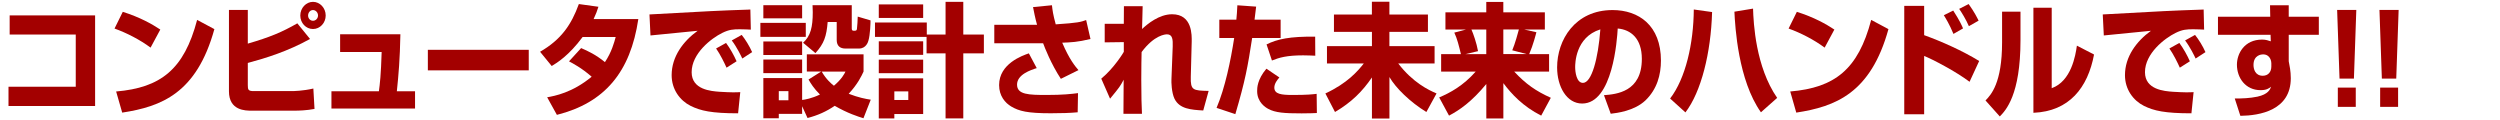
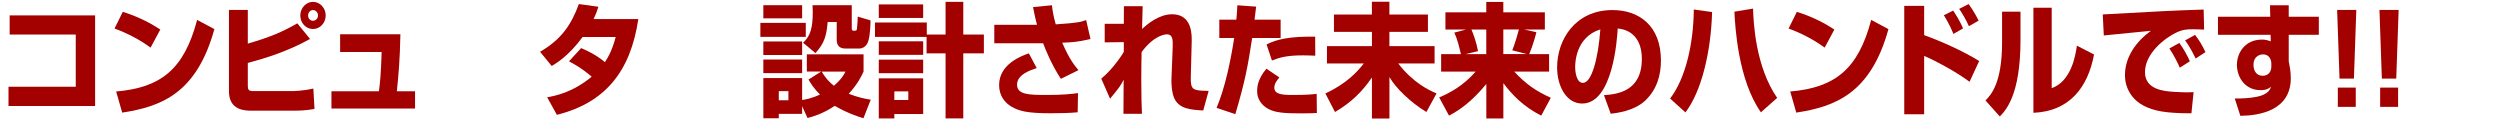
<svg xmlns="http://www.w3.org/2000/svg" id="_レイヤー_1" viewBox="0 0 691.07 33.15">
  <defs>
    <style>.cls-1{fill:#a30000;}</style>
  </defs>
  <path class="cls-1" d="M26.29,4.25v25.06H2.35v-5.34h18.59v-14.42H2.67v-5.3h23.62Z" />
  <path class="cls-1" d="M41.62,13.16c-2.94-2.18-6.58-4.05-9.96-5.27l2.28-4.62c4.74,1.5,8.06,3.37,10.37,4.9l-2.69,5ZM32.11,25.29c12.3-1.05,18.78-6.08,22.38-19.79l4.77,2.55c-4.9,17.75-14.67,21.42-25.48,23.08l-1.68-5.85Z" />
  <path class="cls-1" d="M68.5,2.75v9.31c6.07-1.77,9.36-3.13,13.69-5.61l3.51,4.32c-6.13,3.4-12.14,5.27-17.2,6.63v6.15c0,1.26.13,1.63,1.64,1.63h10.47c.51,0,3.07-.03,6.01-.71l.32,5.64c-2.15.41-4.27.48-5.47.48h-11.95c-1.64,0-6.23,0-6.23-5.34V2.75h5.22ZM90.03,4.28c0,2.04-1.55,3.74-3.51,3.74s-3.51-1.67-3.51-3.74,1.61-3.77,3.51-3.77,3.51,1.67,3.51,3.77ZM85.16,4.28c0,.82.6,1.46,1.36,1.46s1.39-.65,1.39-1.46-.63-1.5-1.39-1.5-1.33.65-1.36,1.5Z" />
  <path class="cls-1" d="M110.68,9.48c-.13,6.9-.51,11.25-.98,15.74h5.03v4.79h-23.11v-4.79h13.12c.28-2.07.57-4.49.76-10.85h-11.48v-4.9h16.66Z" />
-   <path class="cls-1" d="M146.16,13.77v5.68h-27.89v-5.68h27.89Z" />
  <path class="cls-1" d="M160.64,13.29c1.96.85,4.08,1.84,6.58,3.88,1.83-2.72,2.56-5.41,2.97-6.94h-9.14c-3.79,5.13-7.08,7.14-8.54,8.02l-3.22-3.94c5.85-3.37,8.66-7.51,10.72-13.19l5.41.75c-.38,1.19-.66,1.97-1.33,3.4h12.36c-2.18,14.65-9.29,23.15-22.51,26.48l-2.69-4.86c2.09-.37,6.96-1.26,12.3-5.68-2.72-2.41-5.34-3.77-6.26-4.25l3.35-3.67Z" />
-   <path class="cls-1" d="M207.53,8.19c-.73-.03-1.83-.1-3-.1-1.8,0-3,.07-4.9,1.02-2.97,1.46-8.44,5.64-8.44,10.85,0,4.83,5.34,5.24,7.75,5.41,3.26.2,4.36.17,5.69.1l-.6,5.85c-7.3,0-10.37-.68-13.15-2.07-2.91-1.46-5.22-4.52-5.22-8.47,0-5.13,3.19-9.38,7.18-12.27-2.06.2-11.19,1.09-13.03,1.29l-.28-5.81c17.1-.95,19-1.05,27.32-1.33.03,0,.47,0,.57-.03l.13,5.58ZM200.83,18.7c-.57-1.29-1.74-3.67-2.88-5.3l2.75-1.53c1.14,1.53,2.21,3.47,2.91,5.07l-2.78,1.77ZM205.19,16.18c-.32-.71-1.55-3.23-2.91-5l2.75-1.53c.98,1.22,2.15,3.09,2.88,4.76l-2.72,1.77Z" />
  <path class="cls-1" d="M210.19,6.32h12.55v3.88h-12.55v-3.88ZM211.01,1.43h10.72v3.64h-10.72V1.43ZM211.01,11.46h10.72v3.74h-10.72v-3.74ZM221.73,29.37v2.11h-6.45v1.22h-4.27v-11.12h10.72v6.05c.85-.1,2.62-.41,4.93-1.5-1.71-1.7-2.56-3.09-3.16-4.15l3.51-2.21h-3.98v-4.76h15.68v4.76c-.54,1.19-1.61,3.47-4.11,6.15,2.72,1.05,4.71,1.43,6.1,1.63l-2.02,5.13c-1.45-.44-4.36-1.36-7.94-3.43-2.31,1.56-4.62,2.62-7.52,3.37l-1.49-3.26ZM211.01,16.45h10.72v3.77h-10.72v-3.77ZM215.28,25.19v2.52h2.66v-2.52h-2.66ZM221.98,11.83c2.12-1.87,2.69-4.42,2.69-8.46,0-.82-.03-1.33-.06-1.94h10.84v6.39c0,.37.06.68.51.68.6,0,.85,0,.92-.48.13-.92.19-2.52.22-3.43l3.54,1.05c0,.68-.09,3.94-.57,5.54-.09.37-.63,2.24-2.62,2.24h-3.76c-1.42,0-2.4-.68-2.4-2.38v-4.96h-2.5c-.32,3.94-.98,5.95-3.38,8.6l-3.41-2.86ZM227.14,19.79c1.26,2.18,2.69,3.37,3.38,3.91,2.18-1.87,2.88-3.26,3.19-3.91h-6.58Z" />
  <path class="cls-1" d="M256.13,10.2h-14.26v-3.98h14.32v3.33h5.19V.51h4.9v9.04h5.69v5.2h-5.69v17.98h-4.9V14.75h-5.25v-4.56ZM242.92,1.22h12.27v3.74h-12.27V1.22ZM242.92,11.42h12.27v3.74h-12.27v-3.74ZM242.92,16.49h12.27v3.74h-12.27v-3.74ZM242.92,21.66h12.27v9.86h-7.97v1.22h-4.3v-11.08ZM247.22,25.26v2.38h3.86v-2.38h-3.86Z" />
  <path class="cls-1" d="M290.79,1.46c.16,1.43.28,2.48,1.04,5.27,6.2-.41,6.92-.65,8.41-1.19l1.2,5.24c-3.67.88-5.31.92-7.81,1.02,1.99,4.66,3.6,6.56,4.49,7.58l-4.87,2.41c-2.72-4.15-4.49-8.7-4.9-9.83h-13.5v-5.1h11.82c-.57-2.04-.85-3.6-1.11-4.9l5.22-.51ZM286.58,18.83c-1.64.51-5.44,1.77-5.44,4.56s3.29,2.86,8.19,2.86c4.46,0,6.83-.27,8.66-.51l-.09,5.3c-2.18.2-4.55.27-7.43.27-6.45,0-8.76-.58-10.94-1.87-1.68-.99-3.35-2.92-3.35-5.92,0-5.92,6.45-8.16,8.22-8.77l2.18,4.08Z" />
  <path class="cls-1" d="M315.86,1.7c0,.27-.13,5.64-.16,6.32,1.45-1.36,4.68-4.08,8.31-4.08,5.6,0,5.44,5.81,5.41,7.62l-.25,9.66c-.1,3.77.6,3.81,4.93,3.91l-1.49,5.41c-3.38-.2-6.54-.41-7.94-3.23-.85-1.77-.89-4.73-.85-5.37l.35-9.08c.06-1.9-.03-3.37-1.58-3.37-.41,0-3.48.14-7.02,4.9-.03,1.56-.09,4.05-.09,7.62,0,4.62.09,7.31.19,9.45h-5.12c0-1.5.06-8.09.06-9.42-1.01,1.87-1.04,1.94-3.76,5.24l-2.43-5.54c3.57-2.96,6.04-7.07,6.23-7.41v-2.69l-5.28.07v-5.13h5.28c0-.54.03-4.66.03-4.86h5.19Z" />
  <path class="cls-1" d="M347.23,1.84c-.09.92-.13,1.19-.44,3.6h7.21v5.07h-7.87c-1.23,8.02-1.93,11.83-4.65,21.04l-5.19-1.73c2.34-5.47,3.92-13.12,4.87-19.31h-4.11v-5.07h4.71c.13-1.26.19-2.21.28-3.98l5.19.37ZM353.65,21.42c-.54.61-1.39,1.67-1.39,2.79,0,1.8,1.9,2.04,5.06,2.04,4.08,0,5.5-.17,6.64-.31l.06,5.3c-.82.03-1.71.1-4.21.1-4.74,0-7.27-.17-9.26-1.26-.7-.37-3.04-1.8-3.04-4.9,0-.82,0-3.16,2.56-6.19l3.57,2.41ZM363.58,15.4c-.98-.03-1.93-.1-3.35-.1-4.49,0-6.61.61-8.63,1.43l-1.49-4.45c2.91-1.46,6.45-2.24,13.44-2.14l.03,5.27Z" />
  <path class="cls-1" d="M379.23,4.01V.48h4.84v3.54h10.65v4.79h-10.65v3.94h12.49v4.79h-10.05c4.01,5.27,8.44,7.38,10.59,8.29l-2.81,5.13c-4.46-2.72-8.47-6.63-10.21-9.66v11.46h-4.84v-11.35c-2.66,3.88-5.6,6.83-10.21,9.55l-2.66-5.13c6.04-2.79,8.98-6.19,10.62-8.29h-10.18v-4.79h12.43v-3.94h-10.5v-4.79h10.5Z" />
  <path class="cls-1" d="M405.22,8.16h-5.66V3.4h11.29V.54h4.71v2.86h11.48v4.76h-5.72l3.38.75c-.13.51-.89,3.54-1.99,6.05h5.5v4.83h-9.64c3.19,3.43,5.98,5.37,10.12,7.24l-2.66,4.93c-5.06-2.55-8.25-6.02-10.46-8.98v9.76h-4.71v-9.52c-4.11,4.96-7.4,7.21-10.31,8.74l-2.72-5.03c3.04-1.29,6.61-3.2,10.09-7.14h-9.55v-4.83h5.47c-.54-2.21-1.01-4.22-1.83-5.95l3.23-.85ZM405.1,14.96h5.75v-6.8h-4.11c.51,1.12,1.42,3.71,1.83,5.98l-3.48.82ZM418.03,13.9c.76-1.77,1.64-5,1.83-5.75h-4.3v6.8h6.45l-3.98-1.05Z" />
  <path class="cls-1" d="M443.39,26.31c3.42-.27,10.46-.88,10.46-10.03,0-5.68-3.07-8.09-6.67-8.4-.16,2.96-1.36,20.74-9.83,20.74-4.27,0-6.92-4.66-6.92-10,0-7.51,4.9-15.84,15.33-15.84,7.27,0,13.37,4.28,13.37,13.97,0,3.88-1.04,7.89-4.3,11.02-3.1,2.92-7.9,3.47-9.58,3.67l-1.87-5.13ZM435.42,18.56c0,1.29.35,4.35,2.15,4.35,2.4,0,4.21-6.66,4.81-14.79-6.96,2.18-6.96,9.59-6.96,10.44Z" />
  <path class="cls-1" d="M461.67,27.23c4.27-5.54,6.48-15.2,6.54-24.61l5.06.71c-.32,11.25-3,22.03-7.37,27.74l-4.24-3.84ZM484.59,2.38c.13,4.01.7,16.05,6.67,24.68l-4.49,3.98c-6.29-8.87-7.14-23.63-7.33-27.81l5.15-.85Z" />
  <path class="cls-1" d="M504.38,13.16c-2.94-2.18-6.58-4.05-9.96-5.27l2.28-4.62c4.74,1.5,8.06,3.37,10.37,4.9l-2.69,5ZM494.87,25.29c12.3-1.05,18.78-6.08,22.38-19.79l4.77,2.55c-4.9,17.75-14.67,21.42-25.48,23.08l-1.67-5.85Z" />
  <path class="cls-1" d="M531.89,1.63v8.09c4.74,1.7,10.62,4.32,15.21,7.14l-2.66,5.75c-3.67-2.79-10.34-6.29-12.55-7.14v16.11h-5.5V1.63h5.5ZM539.99,9.38c-1.04-2.55-2.21-4.45-2.66-5.17l2.59-1.29c1.77,2.72,2.4,4.18,2.72,4.93l-2.66,1.53ZM544.26,7.24c-.82-1.9-2.02-3.81-2.69-4.79l2.62-1.33c1.64,2.28,2.4,3.88,2.75,4.59l-2.69,1.53Z" />
  <path class="cls-1" d="M558.52,11.15c0,15.09-4.08,19.38-5.72,21.04l-3.95-4.42c1.49-1.53,4.58-4.76,4.58-16.05V3.23h5.09v7.92ZM567.15,24.38c5.41-1.94,6.58-9.04,6.96-11.76l4.74,2.45c-1.71,9.14-6.83,15.71-16.76,16.11V2.14h5.06v22.23Z" />
  <path class="cls-1" d="M609.27,8.19c-.73-.03-1.83-.1-3-.1-1.8,0-3,.07-4.9,1.02-2.97,1.46-8.44,5.64-8.44,10.85,0,4.83,5.34,5.24,7.75,5.41,3.26.2,4.36.17,5.69.1l-.6,5.85c-7.3,0-10.37-.68-13.15-2.07-2.91-1.46-5.22-4.52-5.22-8.47,0-5.13,3.19-9.38,7.18-12.27-2.05.2-11.19,1.09-13.03,1.29l-.29-5.81c17.1-.95,19-1.05,27.32-1.33.03,0,.47,0,.57-.03l.13,5.58ZM602.56,18.7c-.57-1.29-1.74-3.67-2.88-5.3l2.75-1.53c1.14,1.53,2.21,3.47,2.91,5.07l-2.78,1.77ZM606.93,16.18c-.32-.71-1.55-3.23-2.91-5l2.75-1.53c.98,1.22,2.15,3.09,2.88,4.76l-2.72,1.77Z" />
  <path class="cls-1" d="M627.48,1.46h5.19v3.16h8.32v5h-8.32v7.31c.22,1.16.57,2.72.57,4.69,0,8.87-8.54,10.33-13.94,10.4l-1.55-4.79c2.12,0,4.14-.07,6.26-.51,3-.65,3.51-2.01,3.79-2.75-.66.51-1.3.95-2.94.95-4.11,0-6.51-3.37-6.51-7.04,0-2.99,1.99-6.94,6.99-6.94.98,0,1.74.27,2.37.48l-.06-1.8h-14.54v-5h14.45l-.06-3.16ZM627.86,17.44c0-.37-.22-2.41-2.31-2.41-.35,0-2.62.14-2.62,2.92,0,1.16.47,2.99,2.56,2.99,1.49,0,2.37-1.05,2.37-2.55v-.95Z" />
  <path class="cls-1" d="M651.35,2.75l-.66,18.97h-3.98l-.66-18.97h5.31ZM651.2,24.21v5.34h-4.96v-5.34h4.96Z" />
  <path class="cls-1" d="M663.05,2.75l-.66,18.97h-3.98l-.66-18.97h5.31ZM662.9,24.21v5.34h-4.96v-5.34h4.96Z" />
</svg>